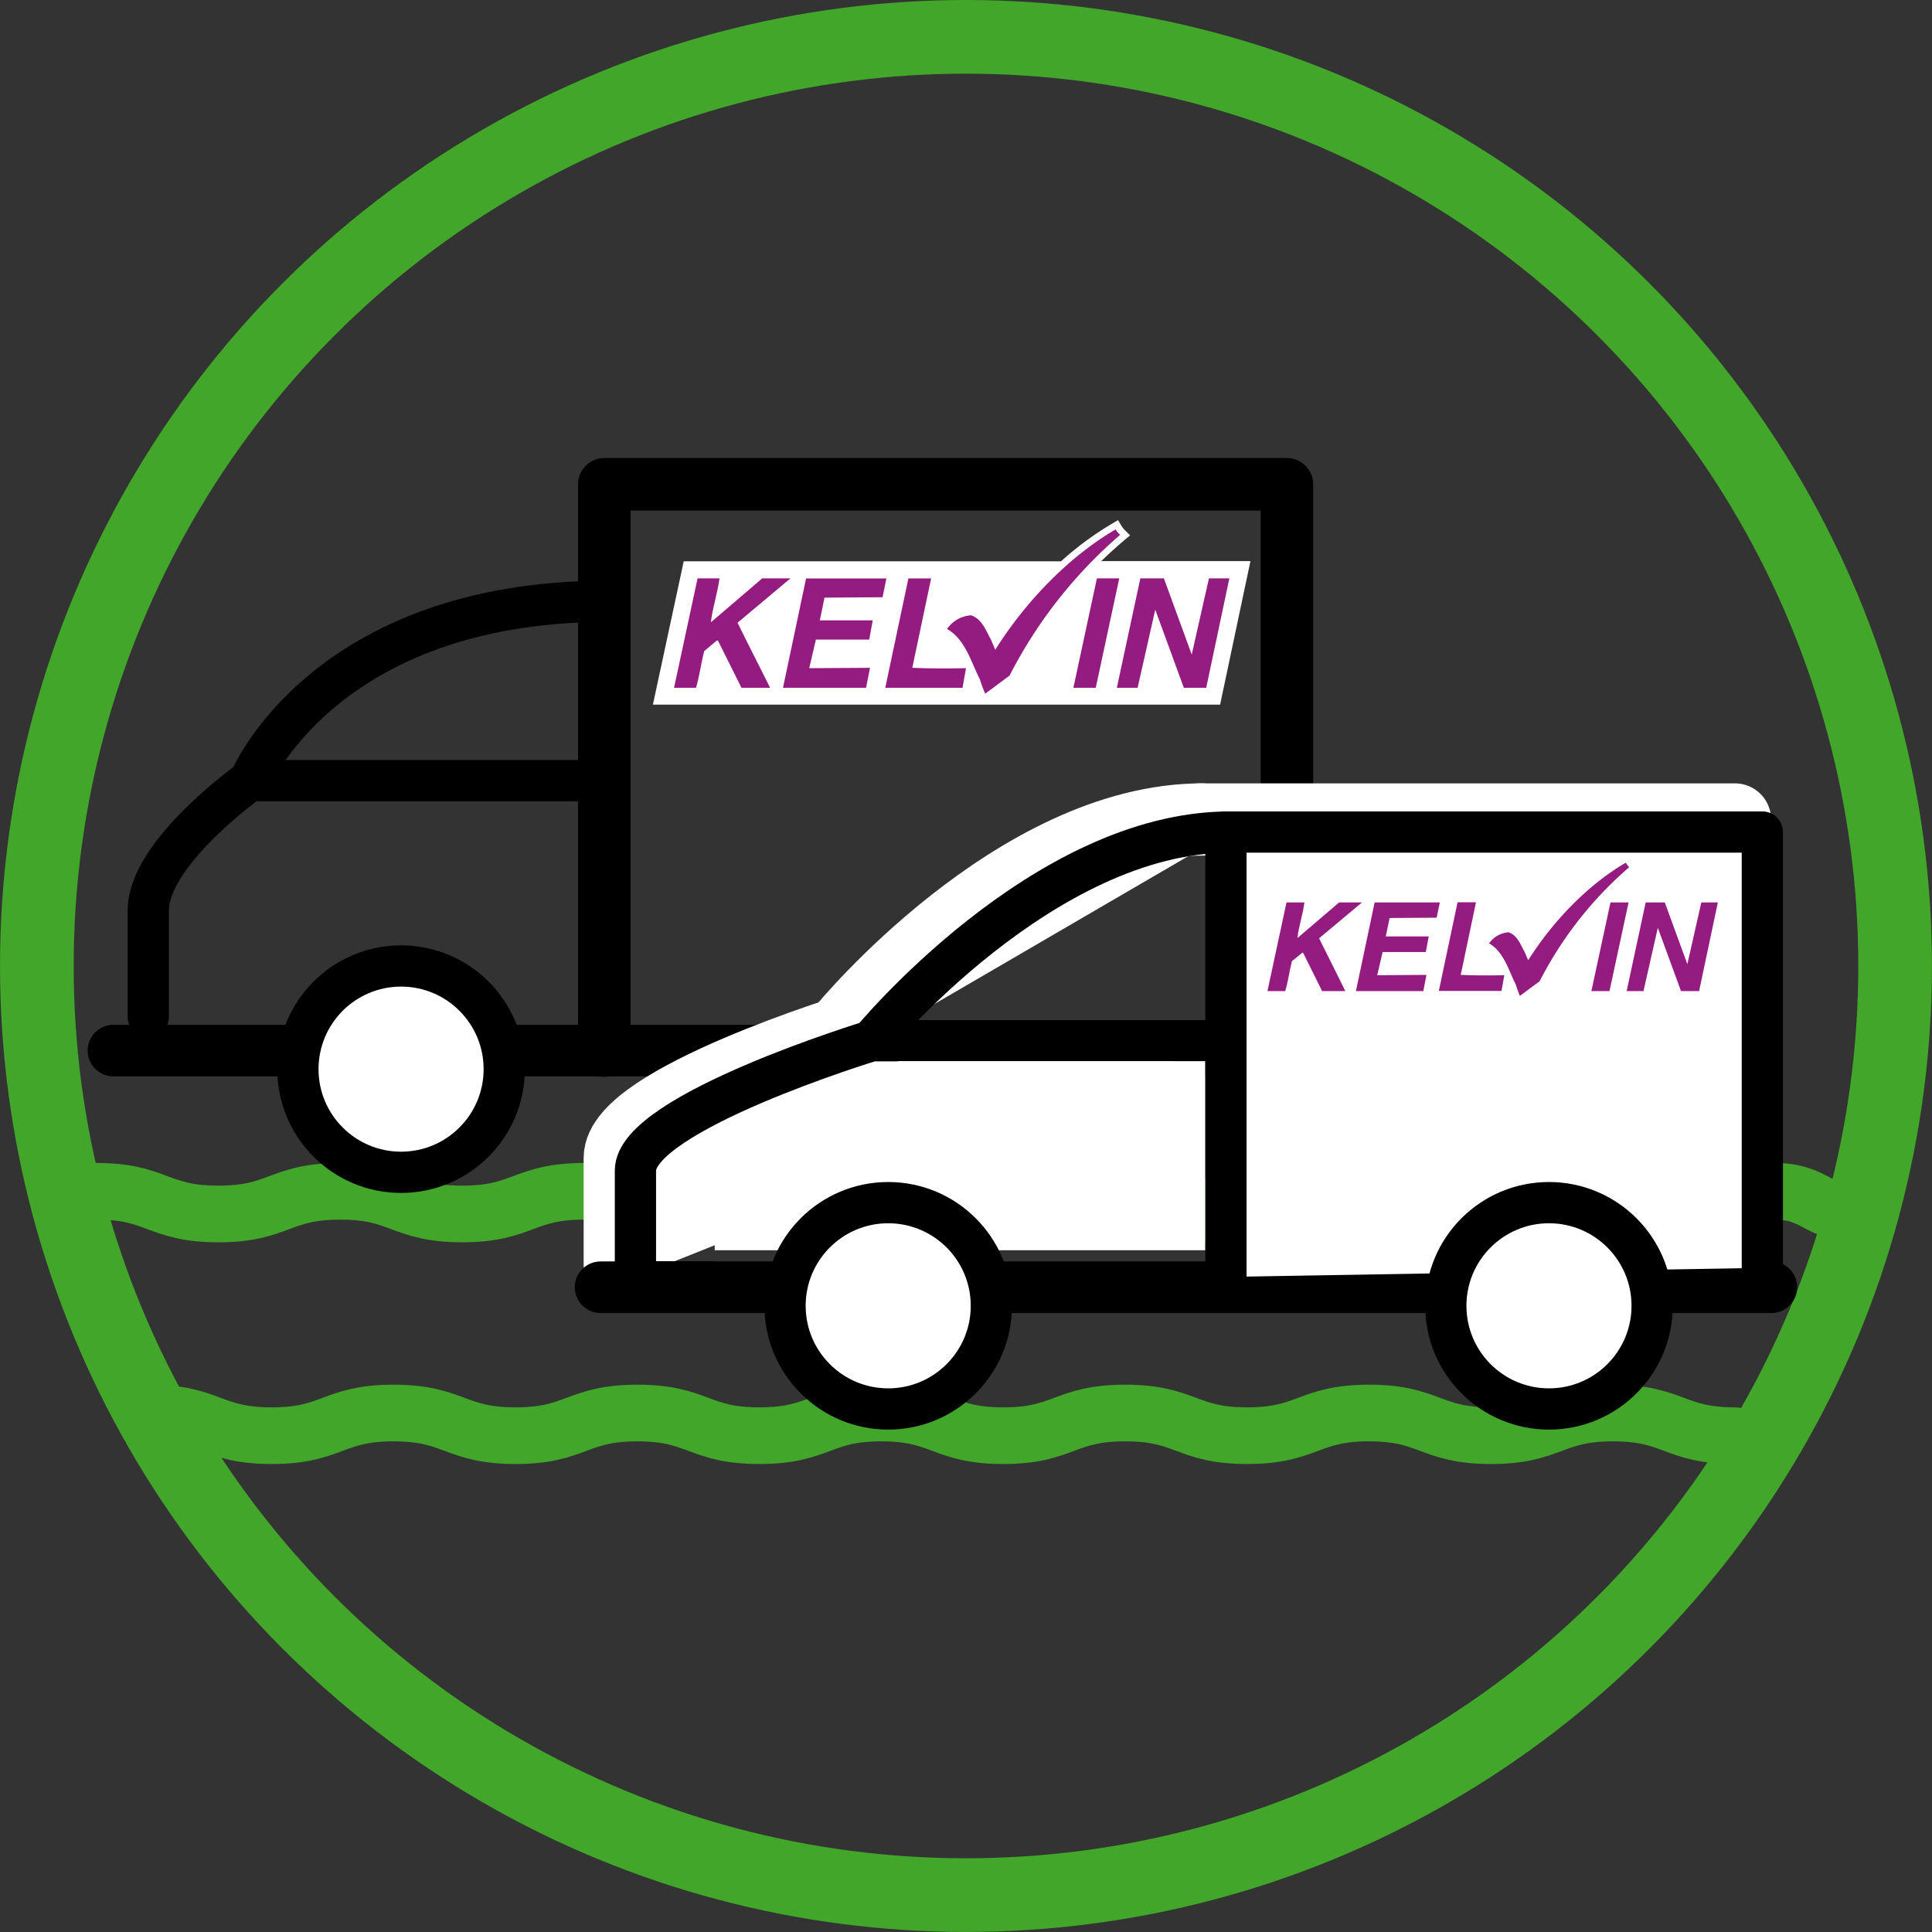
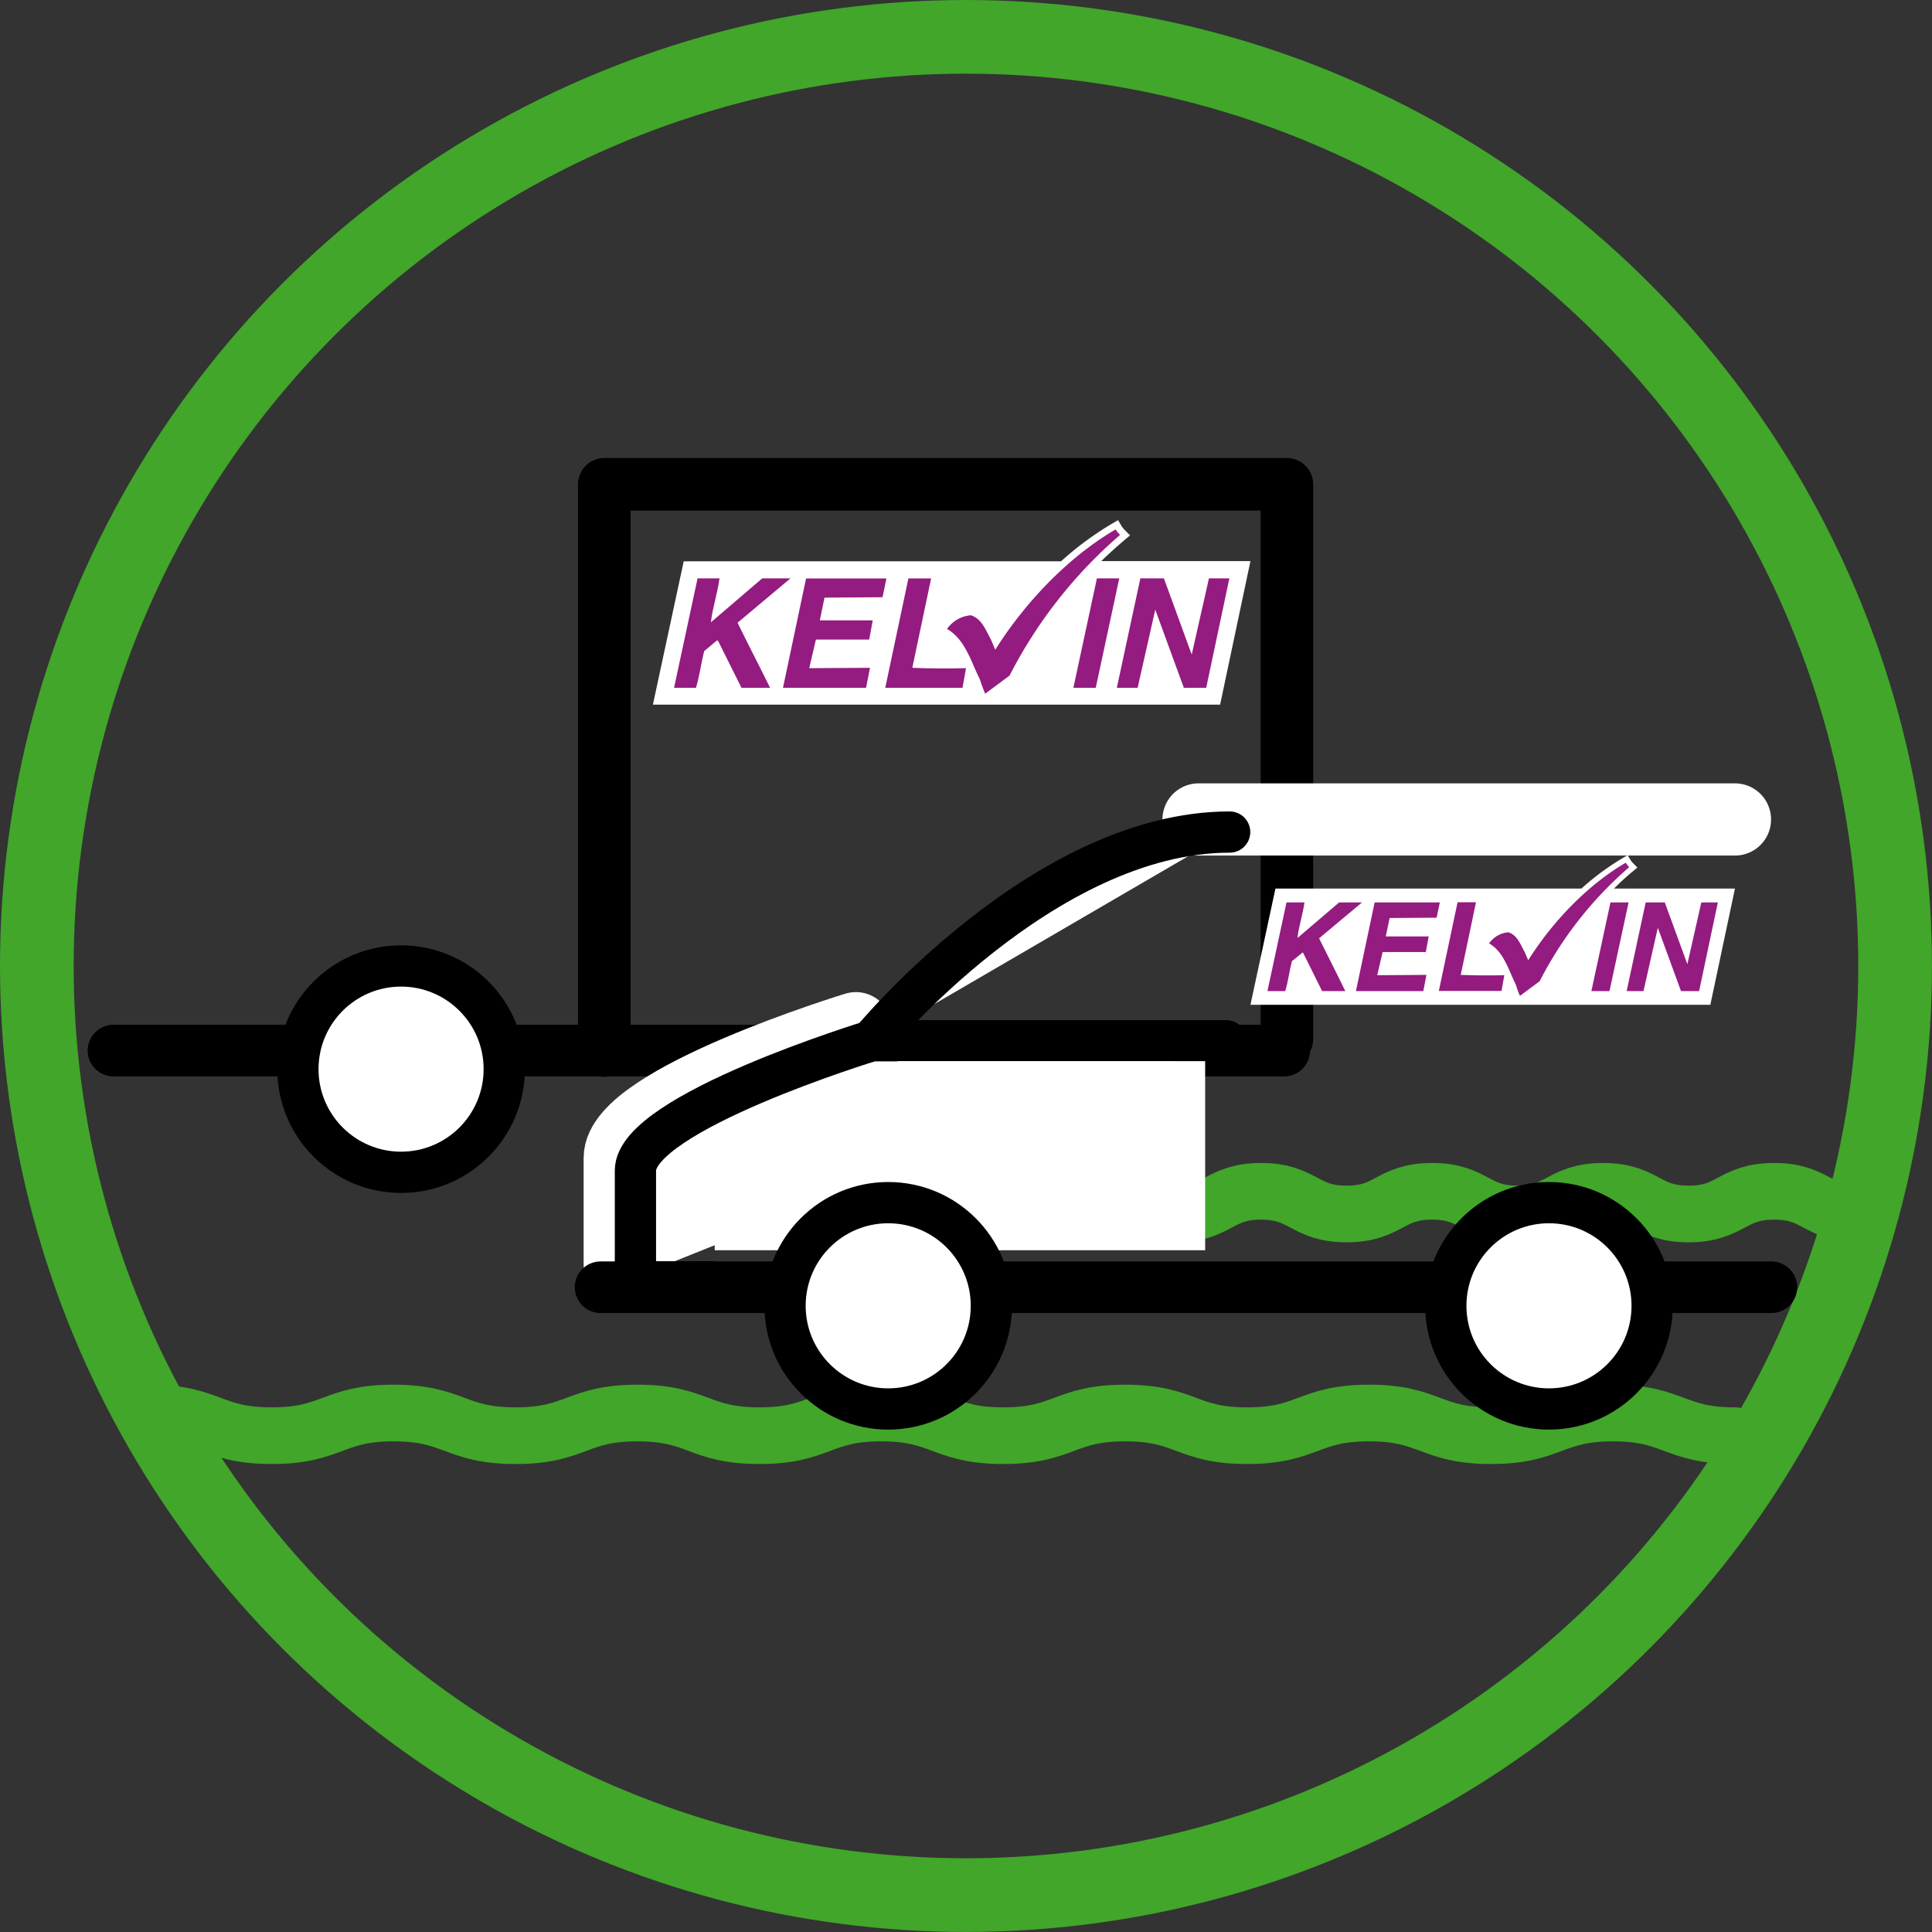
<svg xmlns="http://www.w3.org/2000/svg" id="Ebene_1" data-name="Ebene 1" width="220" height="220" viewBox="0 0 368.17 368.17">
  <rect x="0" y="0" width="368.17" height="368.17" fill="#333333" stroke="none" />
  <defs>
    <style>
      .cls-1, .cls-14, .cls-2, .cls-3, .cls-4, .cls-5, .cls-6 {
        fill: none;
      }

      .cls-1, .cls-2 {
        stroke: #41a62a;
      }

      .cls-1, .cls-10, .cls-11, .cls-12, .cls-3, .cls-4, .cls-5, .cls-6, .cls-8, .cls-9 {
        stroke-linecap: round;
      }

      .cls-1, .cls-10, .cls-11, .cls-14, .cls-2, .cls-3, .cls-4, .cls-7, .cls-8 {
        stroke-miterlimit: 10;
      }

      .cls-1 {
        stroke-width: 10.8px;
      }

      .cls-2 {
        stroke-width: 14.04px;
      }

      .cls-10, .cls-11, .cls-12, .cls-14, .cls-3, .cls-4, .cls-5, .cls-6, .cls-7 {
        stroke: #000;
      }

      .cls-10, .cls-3 {
        stroke-width: 9.83px;
      }

      .cls-11, .cls-12, .cls-4, .cls-6, .cls-7 {
        stroke-width: 7.86px;
      }

      .cls-12, .cls-5, .cls-6, .cls-9 {
        stroke-linejoin: round;
      }

      .cls-5 {
        stroke-width: 10.01px;
      }

      .cls-10, .cls-11, .cls-12, .cls-13, .cls-7, .cls-8, .cls-9 {
        fill: #fff;
      }

      .cls-8, .cls-9 {
        stroke: #fff;
        stroke-width: 13.76px;
      }

      .cls-14 {
        stroke-width: 3.93px;
      }

      .cls-15 {
        fill: #941b80;
      }
    </style>
  </defs>
  <title>fuhrpark</title>
  <path class="cls-1" d="M93.34,284.79c11.62,0,11.62,4.32,23.24,4.32s11.62-4.32,23.23-4.32,11.62,4.32,23.24,4.32,11.62-4.32,23.23-4.32,11.62,4.32,23.24,4.32,11.62-4.32,23.23-4.32,11.62,4.32,23.24,4.32,11.62-4.32,23.24-4.32,11.62,4.32,23.24,4.32,11.62-4.32,23.24-4.32,11.62,4.32,23.24,4.32,11.62-4.32,23.24-4.32,11.62,4.32,23.24,4.32" transform="translate(-64.81 -15.52)" />
-   <path class="cls-1" d="M83.19,242.54c11.61,0,11.61,4.32,23.23,4.32s11.62-4.32,23.24-4.32,11.61,4.32,23.23,4.32,11.62-4.32,23.24-4.32,11.62,4.32,23.23,4.32,11.62-4.32,23.24-4.32,11.62,4.32,23.23,4.32,11.62-4.32,23.24-4.32,11.62,4.32,23.24,4.32,11.62-4.32,23.24-4.32,11.62,4.32,23.24,4.32,11.62-4.32,23.24-4.32,11.63,4.32,23.25,4.32" transform="translate(-64.81 -15.52)" />
  <path class="cls-1" d="M207.37,242.54c8.15,0,8.15,4.32,16.29,4.32s8.15-4.32,16.29-4.32,8.15,4.32,16.29,4.32,8.15-4.32,16.3-4.32,8.14,4.32,16.29,4.32,8.15-4.32,16.29-4.32,8.15,4.32,16.3,4.32,8.15-4.32,16.3-4.32,8.14,4.32,16.29,4.32,8.15-4.32,16.29-4.32,8.15,4.32,16.3,4.32,8.15-4.32,16.3-4.32,8.15,4.32,16.3,4.32" transform="translate(-64.81 -15.52)" />
  <circle class="cls-2" cx="184.08" cy="184.08" r="177.06" />
  <g>
    <line class="cls-3" x1="244.73" y1="200.2" x2="21.62" y2="200.2" />
-     <path class="cls-4" d="M93.07,209.3V189c0-11,19.33-24.72,19.33-24.72H180" transform="translate(-64.81 -15.52)" />
    <polyline class="cls-5" points="115.16 200.2 115.16 92.29 245.24 92.29 245.24 198.01" />
-     <path class="cls-6" d="M112.4,164.3s13.95-34.2,68.28-34.2" transform="translate(-64.81 -15.52)" />
    <circle class="cls-7" cx="76.43" cy="203.74" r="19.66" />
  </g>
  <g>
    <path class="cls-8" d="M182.91,256.45V236.18c0-11,45-24.72,45-24.72" transform="translate(-64.81 -15.52)" />
    <line class="cls-9" x1="228.4" y1="156.16" x2="330.62" y2="156.16" />
-     <path class="cls-9" d="M225.64,211.46s32.68-39.78,68.28-39.78" transform="translate(-64.81 -15.52)" />
    <g>
      <line class="cls-10" x1="337.56" y1="245.3" x2="114.45" y2="245.3" />
      <path class="cls-11" d="M185.9,258.85V238.58c0-11,45-24.73,45-24.73h67.58" transform="translate(-64.81 -15.52)" />
-       <polyline class="cls-12" points="233.62 243.33 233.62 158.56 335.84 158.56 335.84 241.61" />
      <path class="cls-12" d="M230.86,213.85s32.68-39.77,68.28-39.77" transform="translate(-64.81 -15.52)" />
      <polygon class="cls-13" points="229.66 238.25 217.98 238.25 206.3 238.25 194.61 238.25 182.93 238.25 171.25 238.25 159.56 238.25 147.88 238.25 136.2 238.25 136.2 233.75 136.2 229.24 136.2 224.74 136.2 220.24 136.2 215.73 171.25 202.22 182.93 202.22 194.61 202.22 206.3 202.22 217.98 202.22 229.66 202.22 229.66 206.73 229.66 211.23 229.66 215.73 229.66 220.24 229.66 224.74 229.66 229.24 229.66 233.75 229.66 238.25" />
      <circle class="cls-7" cx="295.18" cy="248.84" r="19.66" />
      <circle class="cls-7" cx="169.26" cy="248.84" r="19.66" />
    </g>
    <line class="cls-14" x1="120.35" y1="242.3" x2="136.2" y2="242.3" />
  </g>
  <g>
    <path class="cls-13" d="M307.87,184.85h58.3a49.48,49.48,0,0,1,7.91-5.84l.9-.52.54.89a3.47,3.47,0,0,0,.51.65l.81.81-.88.74c-1.24,1-2.44,2.14-3.58,3.27h23.05L390.74,207H303.1l4.77-22.18Z" transform="translate(-64.81 -15.52)" />
    <path class="cls-15" d="M375.28,180.77a72.07,72.07,0,0,0-17.07,21.74l-3.76,2.79a21.21,21.21,0,0,1-.79-2.18c-1.39-2.73-2.24-6.18-5.08-7.82a4.92,4.92,0,0,1,3.69-2.12c1.7.55,2.3,2.37,3.09,3.76l.67,1.57c4.54-7.2,11.14-14.23,18.59-18.59a4.29,4.29,0,0,0,.66.85Z" transform="translate(-64.81 -15.52)" />
    <path class="cls-15" d="M313.39,187.49c-.3,2.3-1.09,4.54-1.33,6.78l7.94-6.78h4.36l-8.18,6.84c1.64,3.33,3.39,6.73,5,10.06h-4.42l-3.64-7.33H313L311,198.69c-.48,1.88-.72,3.88-1.27,5.7h-3.39l3.63-16.9Z" transform="translate(-64.81 -15.52)" />
    <polygon class="cls-15" points="273.77 174.88 264.81 174.94 264.08 178.45 272.26 178.45 271.71 181.42 263.48 181.42 262.45 185.84 271.83 185.78 271.23 188.87 258.39 188.87 261.96 171.97 274.38 171.97 273.77 174.88 273.77 174.88" />
    <path class="cls-15" d="M343.19,201.3c2.78.12,5.51.12,8.29.06l-.54,3H339l3.57-16.9h3.51l-2.9,13.81Z" transform="translate(-64.81 -15.52)" />
    <polygon class="cls-15" points="306.71 188.87 303.26 188.87 306.9 171.97 310.35 171.97 306.71 188.87 306.71 188.87" />
    <polygon class="cls-15" points="317.25 171.97 321.55 183.74 324.21 171.97 327.36 171.97 323.79 188.87 320.34 188.87 315.92 176.8 313.19 188.87 309.98 188.87 313.61 171.97 317.25 171.97 317.25 171.97" />
  </g>
  <g>
    <path class="cls-13" d="M195.11,122.49H267a60.46,60.46,0,0,1,9.76-7.2l1.11-.65.66,1.11a4.75,4.75,0,0,0,.63.79l1,1-1.08.91c-1.54,1.3-3,2.64-4.42,4H303.1l-5.78,27.35H189.23l5.88-27.35Z" transform="translate(-64.81 -15.52)" />
    <path class="cls-15" d="M278.25,117.46a89,89,0,0,0-21.06,26.81l-4.63,3.44a22.21,22.21,0,0,1-1-2.69c-1.72-3.36-2.77-7.62-6.28-9.64a6.09,6.09,0,0,1,4.56-2.61c2.09.67,2.84,2.91,3.81,4.63l.82,1.94c5.6-8.89,13.74-17.55,22.93-22.93a5.29,5.29,0,0,0,.82,1Z" transform="translate(-64.81 -15.52)" />
    <path class="cls-15" d="M201.92,125.74c-.37,2.84-1.34,5.61-1.64,8.37l9.78-8.37h5.38l-10.08,8.45c2,4.1,4.18,8.29,6.2,12.4h-5.45l-4.49-9h-.22l-2.39,2c-.6,2.32-.9,4.79-1.57,7h-4.18l4.48-20.85Z" transform="translate(-64.81 -15.52)" />
    <polygon class="cls-15" points="168.18 113.81 157.12 113.89 156.23 118.22 166.31 118.22 165.64 121.88 155.48 121.88 154.21 127.33 165.79 127.26 165.04 131.07 149.21 131.07 153.61 110.23 168.92 110.23 168.18 113.81 168.18 113.81" />
    <path class="cls-15" d="M238.67,142.78c3.43.15,6.79.15,10.23.07l-.67,3.74H233.51l4.41-20.85h4.33l-3.58,17Z" transform="translate(-64.81 -15.52)" />
    <polygon class="cls-15" points="208.81 131.07 204.55 131.07 209.03 110.22 213.29 110.22 208.81 131.07 208.81 131.07" />
    <polygon class="cls-15" points="221.8 110.22 227.1 124.74 230.38 110.22 234.27 110.22 229.86 131.07 225.6 131.07 220.15 116.18 216.79 131.07 212.83 131.07 217.31 110.22 221.8 110.22 221.8 110.22" />
  </g>
</svg>